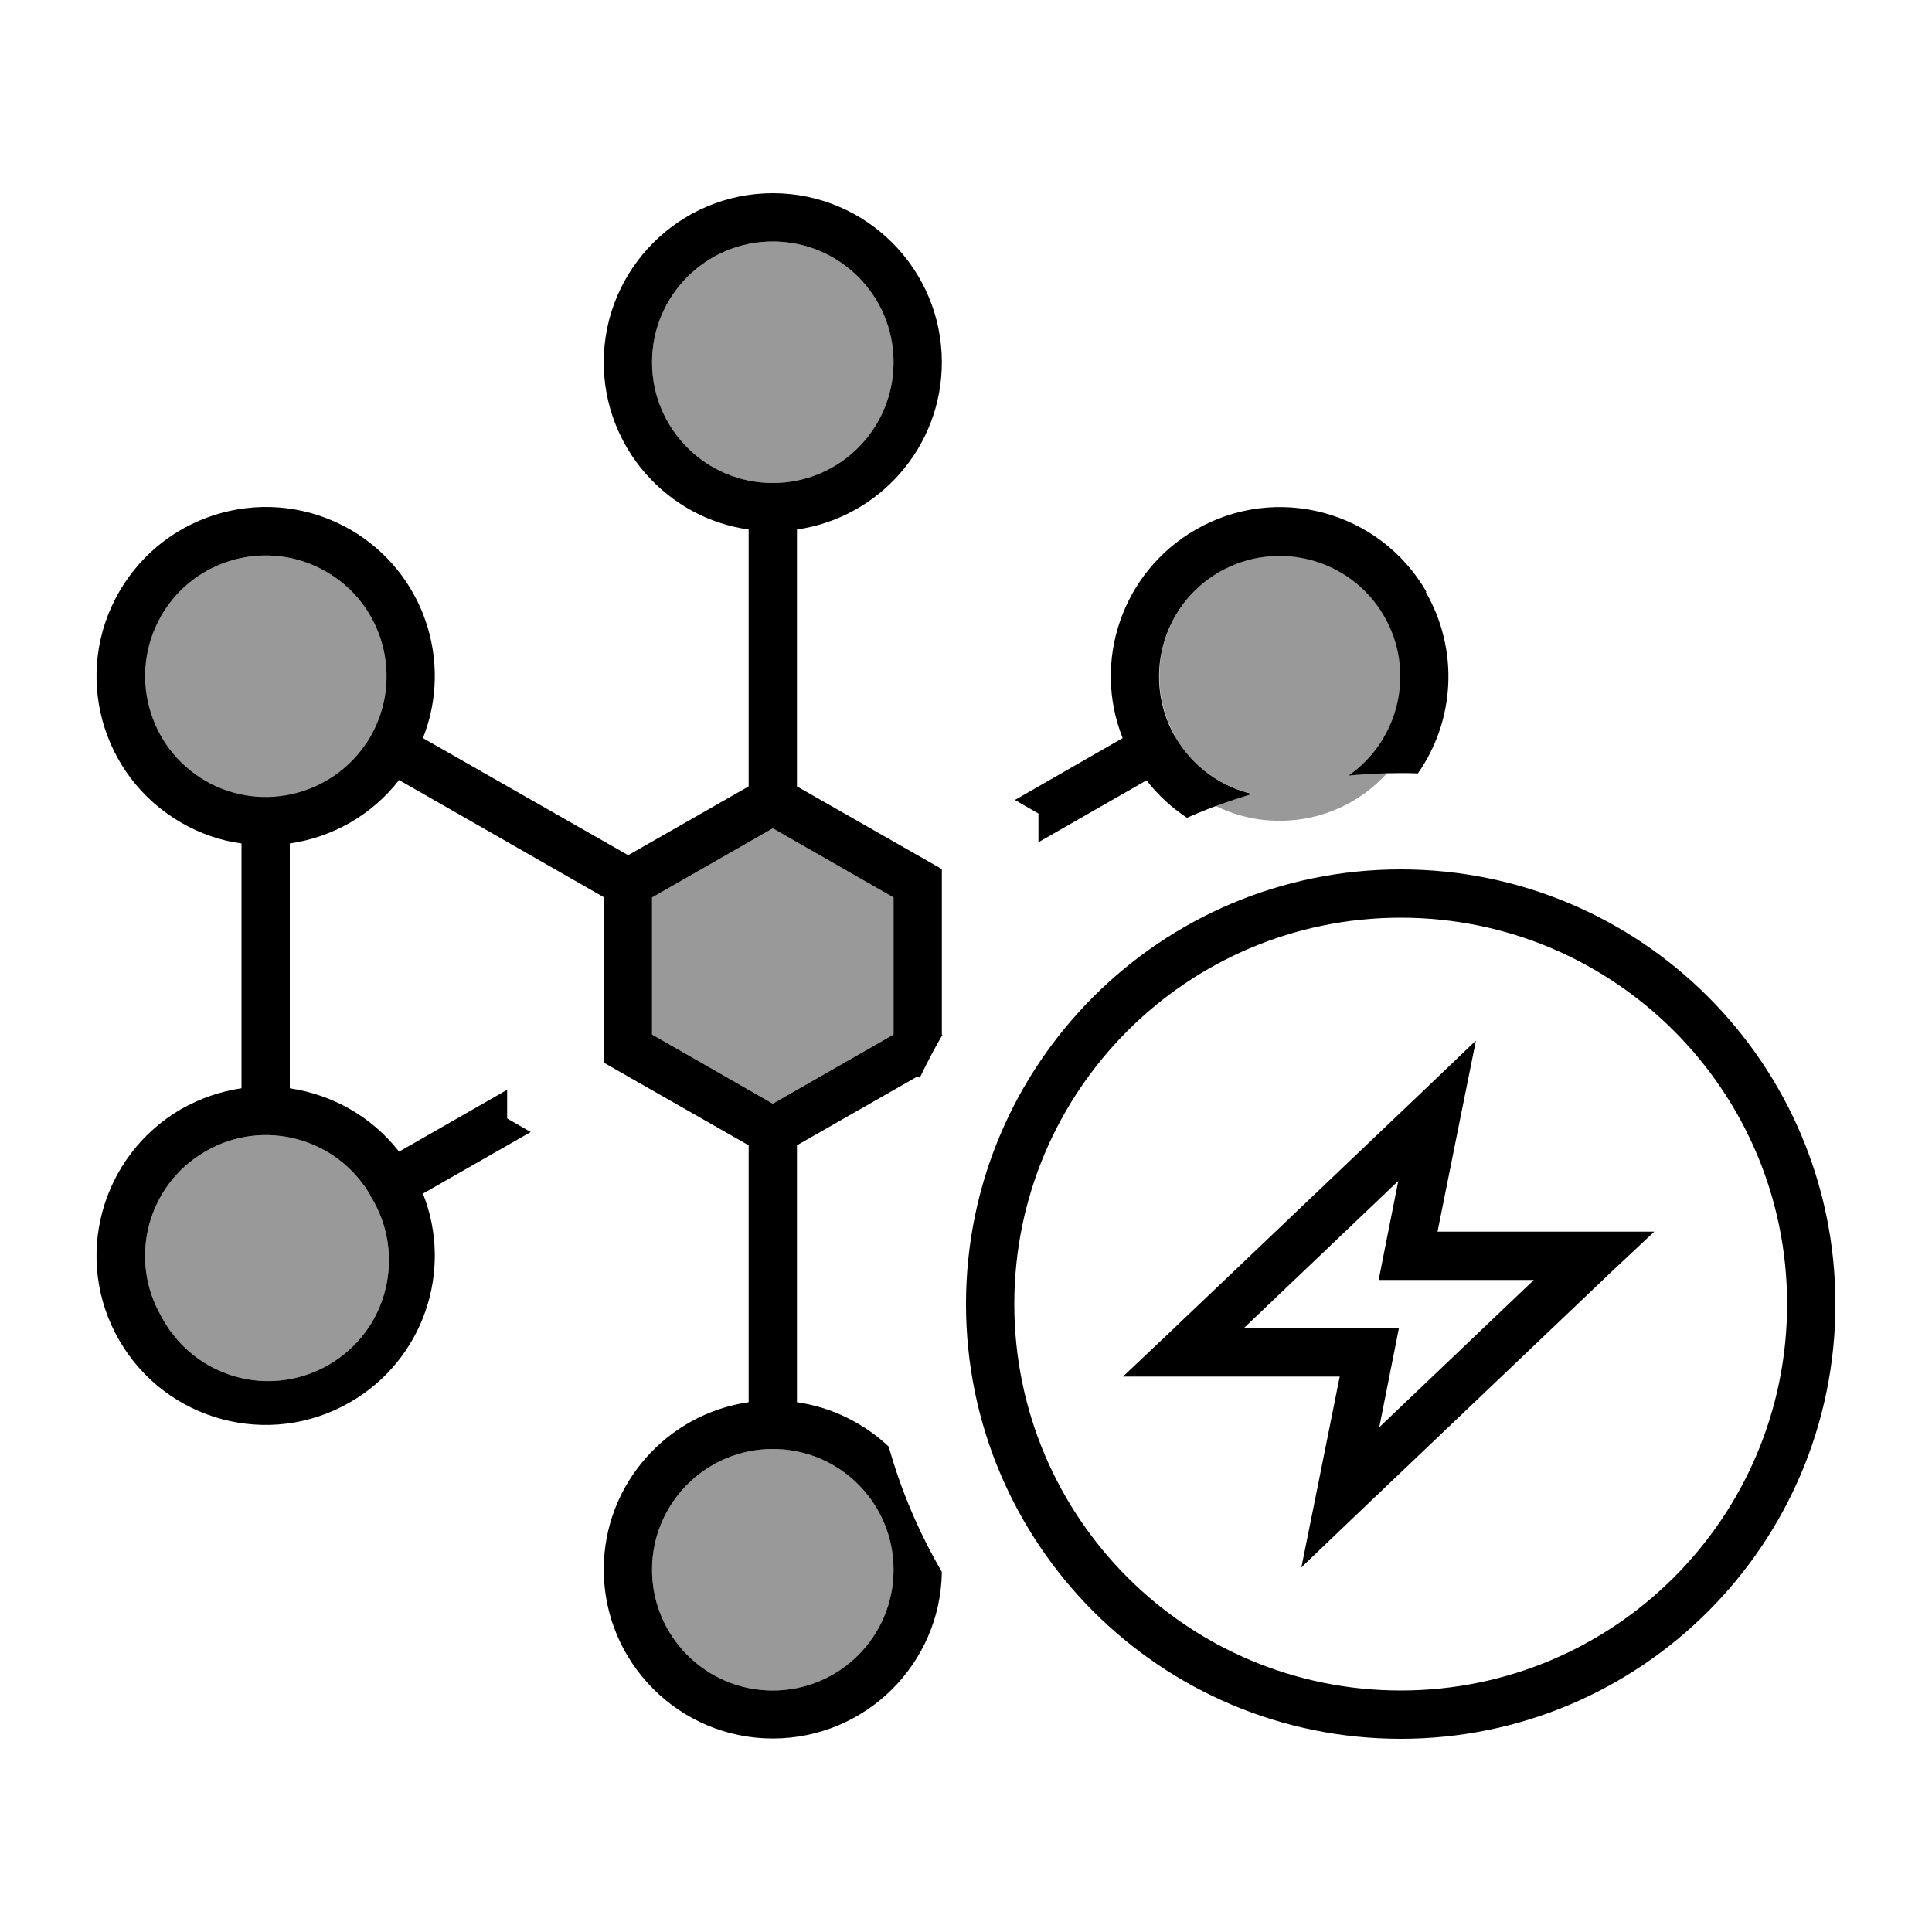
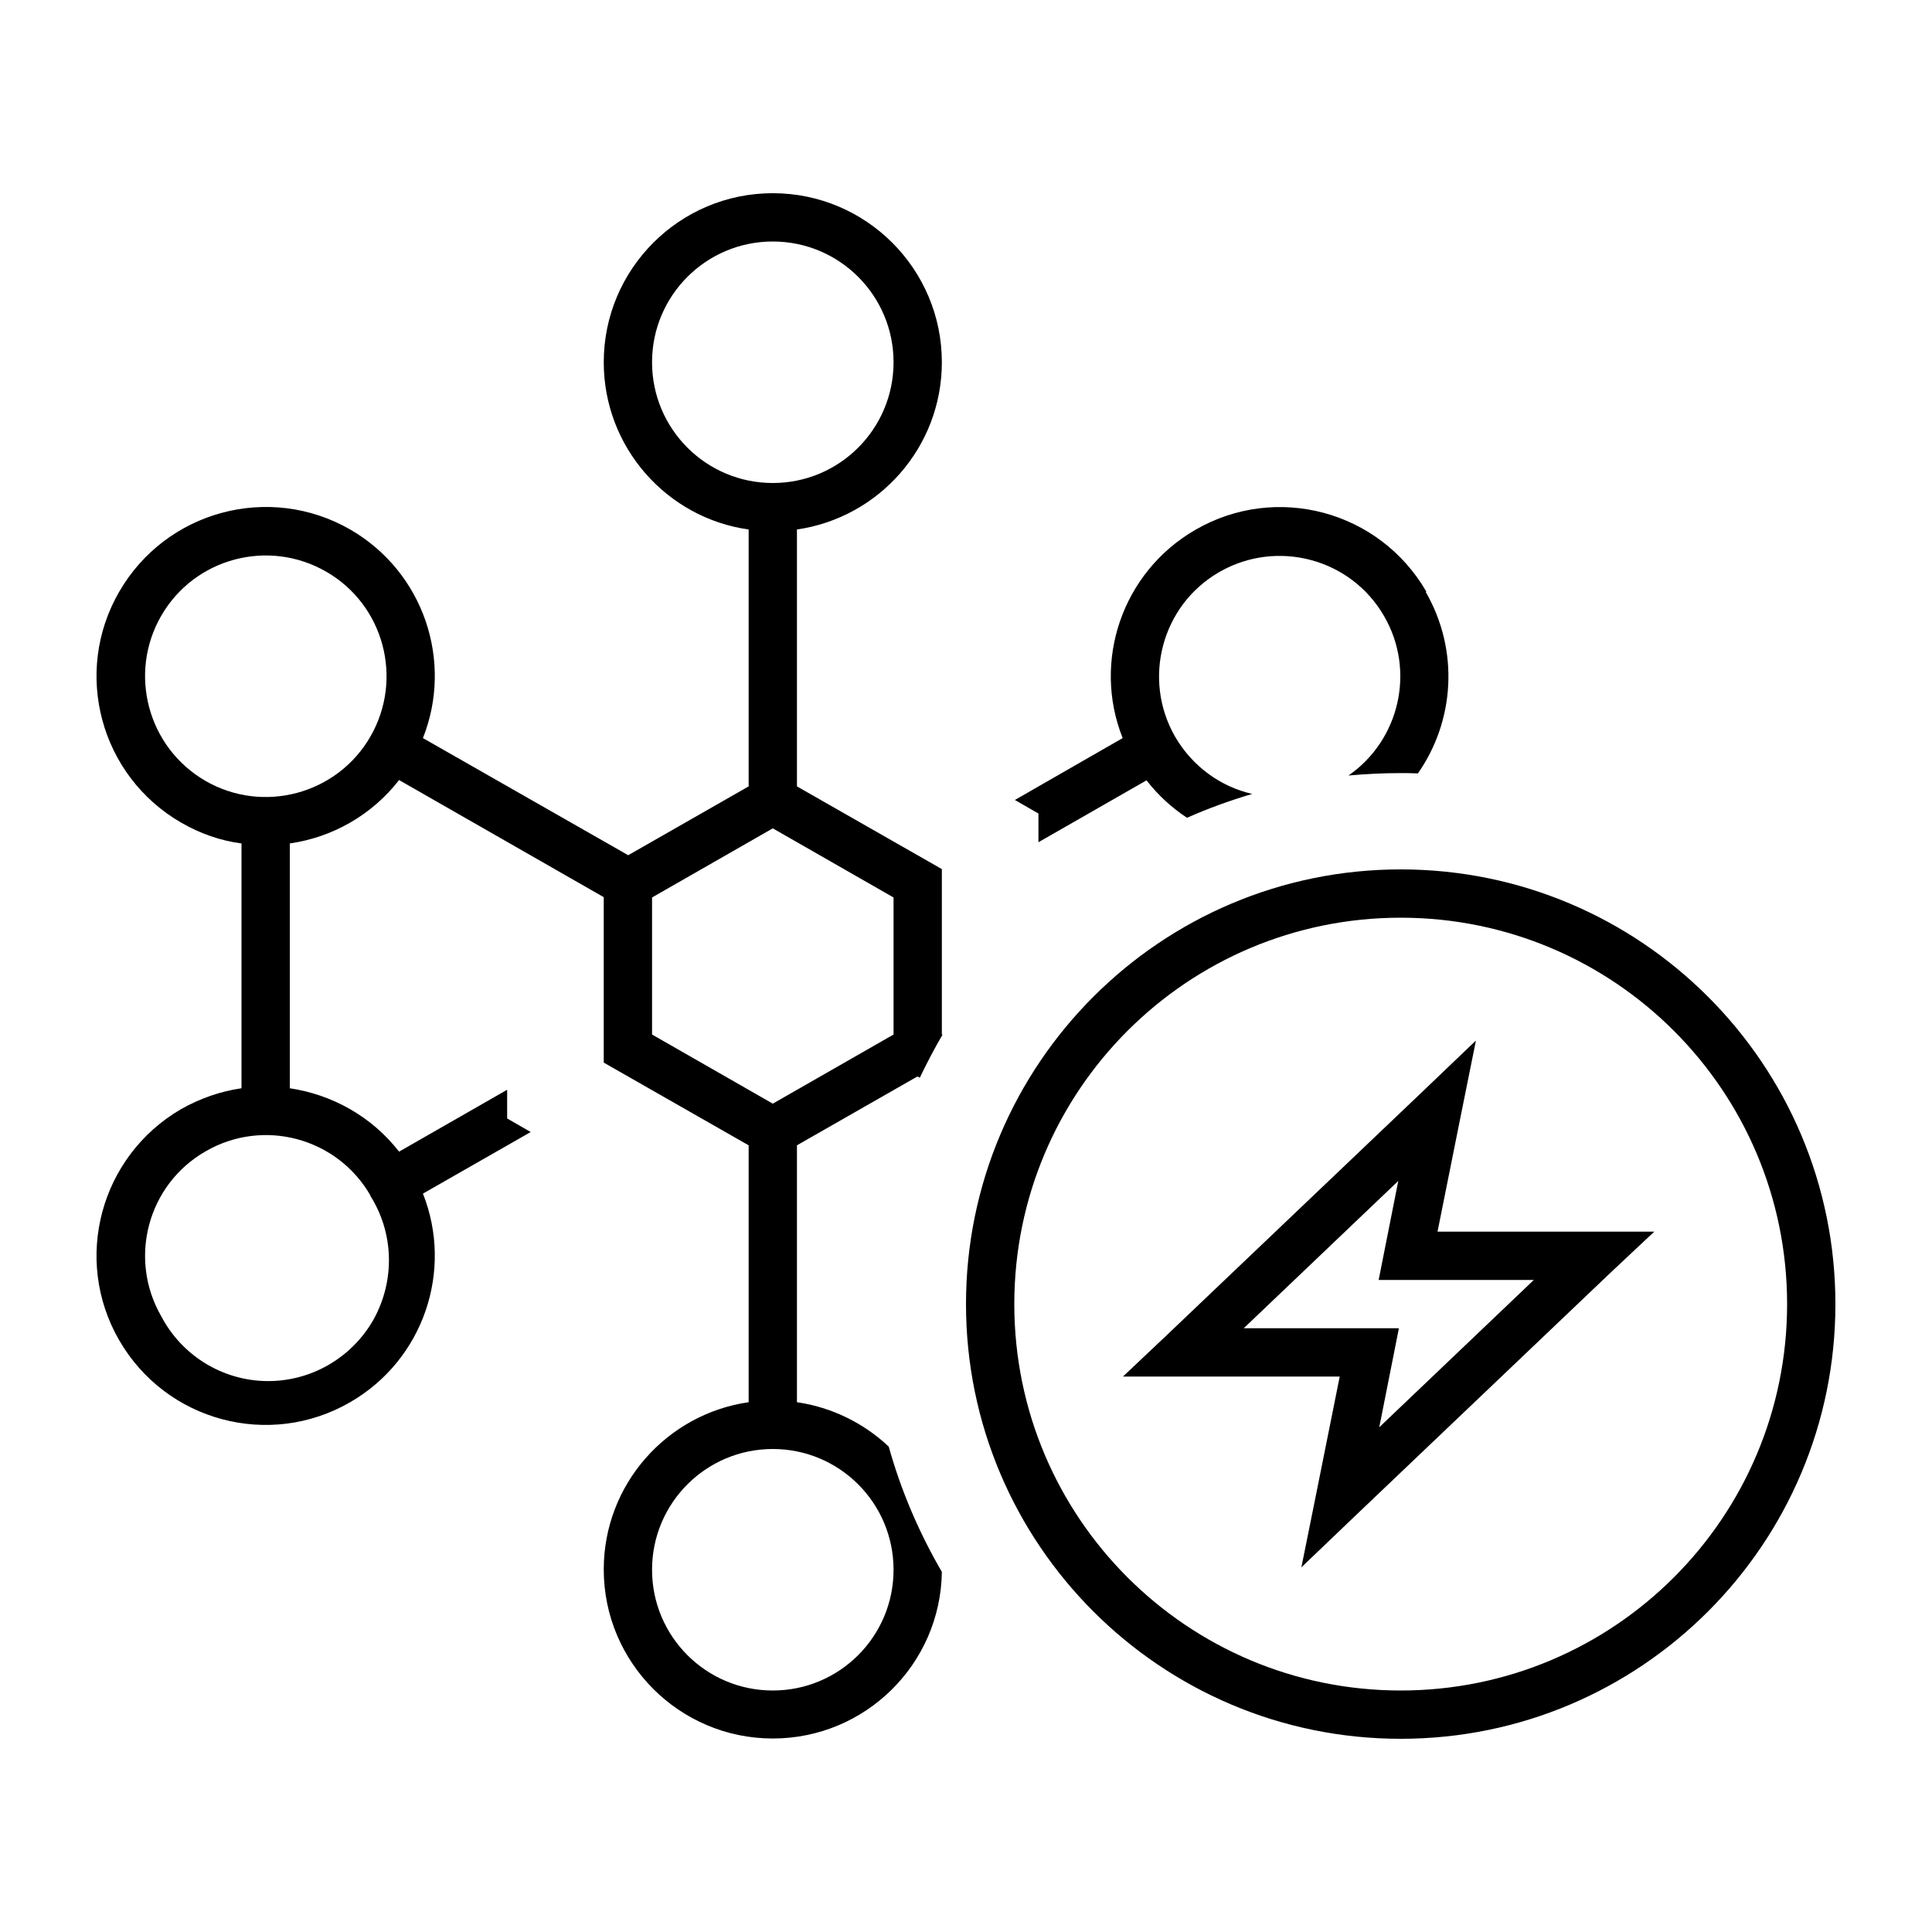
<svg xmlns="http://www.w3.org/2000/svg" viewBox="0 0 640 640">
-   <path opacity=".4" fill="currentColor" d="M122.6 244C115.8 257 102.4 265.3 87.7 265.5C73 265.7 59.4 257.8 52.2 245C45.1 232.1 45.5 216.4 53.4 204C64.4 184.9 88.9 178.3 108.1 189.4C127.2 200.4 133.7 224.9 122.7 244zM122.6 396C130.5 408.4 130.9 424.1 123.8 437C116.6 449.8 103 457.7 88.3 457.5C73.6 457.3 60.2 449 53.4 436C42.4 416.9 48.9 392.4 68.1 381.4C87.2 370.3 111.7 376.9 122.7 396zM296 120C296 142.1 278.1 160 256 160C233.9 160 216 142.1 216 120C216 97.9 233.9 80 256 80C278.1 80 296 97.9 296 120zM216 297.3L256 274.4L296 297.3L296 342.7L256 365.6L216 342.7L216 297.3zM296 520C296 542.1 278.1 560 256 560C233.9 560 216 542.1 216 520C216 497.9 233.9 480 256 480C278.1 480 296 497.9 296 520zM389.4 244C378.4 224.9 384.9 200.4 404 189.4C423.1 178.4 447.6 184.9 458.6 204C469.1 222.1 463.7 245.1 446.8 256.8C451 256.4 455.3 256.1 459.6 256C450.8 265.8 438.1 271.9 423.9 271.9C416.2 271.9 409 270.1 402.5 266.9C406.5 265.4 410.6 264.1 414.7 262.9C404.3 260.5 395 253.9 389.2 244z" />
  <path fill="currentColor" d="M216 120C216 97.9 233.9 80 256 80C278.1 80 296 97.9 296 120C296 142.1 278.1 160 256 160C233.9 160 216 142.1 216 120zM264 175.4C291.1 171.5 312 148.2 312 120C312 89.1 286.9 64 256 64C225.1 64 200 89.1 200 120C200 148.2 220.9 171.6 248 175.4L248 260.5L208.1 283.3L140.1 244.5C150.2 219.1 140.4 189.5 116 175.4C89.2 160 55 169.2 39.5 196C24 222.8 33.2 257 60 272.5C66.4 276.2 73.1 278.5 80 279.4L80 360.5C73.1 361.5 66.4 363.8 60 367.4C33.2 383 24 417.2 39.5 444C55 470.8 89.2 480 116 464.5C140.4 450.4 150.2 420.8 140.1 395.4L175.8 375L168 370.5L168 361L132.2 381.5C123.1 369.8 110 362.6 96 360.5L96 279.4C110 277.4 123.1 270.1 132.2 258.4L200 297.2L200 352L248 379.4L248 464.5C220.9 468.4 200 491.7 200 519.9C200 550.8 225.1 575.9 256 575.9C286.7 575.9 311.6 551.2 312 520.7C304.5 507.8 298.5 493.9 294.4 479.2C286.2 471.5 275.7 466.2 264 464.5L264 379.4L303.9 356.6L304.7 357C307 352.2 309.5 347.4 312.2 342.8L312 342.7L312 287.9L264 260.5L264 175.4zM472.5 196C457 169.2 422.8 160 396 175.5C371.6 189.6 361.8 219.2 371.9 244.5L336.2 265L344 269.5L344 279L379.8 258.5C383.6 263.4 388.2 267.6 393.2 270.9C400.2 267.8 407.4 265.2 414.8 263C404.4 260.6 395.1 254 389.3 244.1C378.3 225 384.8 200.5 403.9 189.5C423 178.5 447.5 185 458.5 204.1C469 222.2 463.6 245.2 446.7 256.9C452.3 256.4 458 256.1 463.8 256.1C465.8 256.1 467.8 256.1 469.7 256.2C481.8 238.9 483.5 215.6 472.3 196.1zM53.4 204C64.4 184.9 88.9 178.3 108.1 189.4C127.2 200.4 133.7 224.9 122.7 244C111.7 263.1 87.2 269.7 68.1 258.7C48.9 247.6 42.4 223.1 53.4 204zM216 520C216 497.9 233.9 480 256 480C278.1 480 296 497.9 296 520C296 542.1 278.1 560 256 560C233.9 560 216 542.1 216 520zM122.6 396C130.5 408.4 130.9 424.1 123.8 437C116.6 449.8 103 457.7 88.3 457.5C73.6 457.3 60.2 449 53.4 436C42.4 416.9 48.9 392.4 68.1 381.4C87.2 370.3 111.7 376.9 122.7 396zM256 274.4L296 297.3L296 342.7L256 365.6L216 342.7L216 297.3L256 274.4zM464 304C534.7 304 592 361.3 592 432C592 502.7 534.7 560 464 560C393.3 560 336 502.7 336 432C336 361.3 393.3 304 464 304zM464 576C543.5 576 608 511.5 608 432C608 352.5 543.5 288 464 288C384.5 288 320 352.5 320 432C320 511.5 384.5 576 464 576zM488.8 344.8L470.5 362.3L386.5 442.3L372 456L392 456L443.8 456L436.1 494.4L431.1 519.2L449.4 501.7L533.4 421.7L548 408L528 408L476.2 408L483.9 369.6L488.9 344.8zM412 440L463.2 391.2L458.6 414.4L456.7 424L466.5 424L508.1 424L456.9 472.8L461.5 449.6L463.4 440L453.6 440L412 440z" />
</svg>